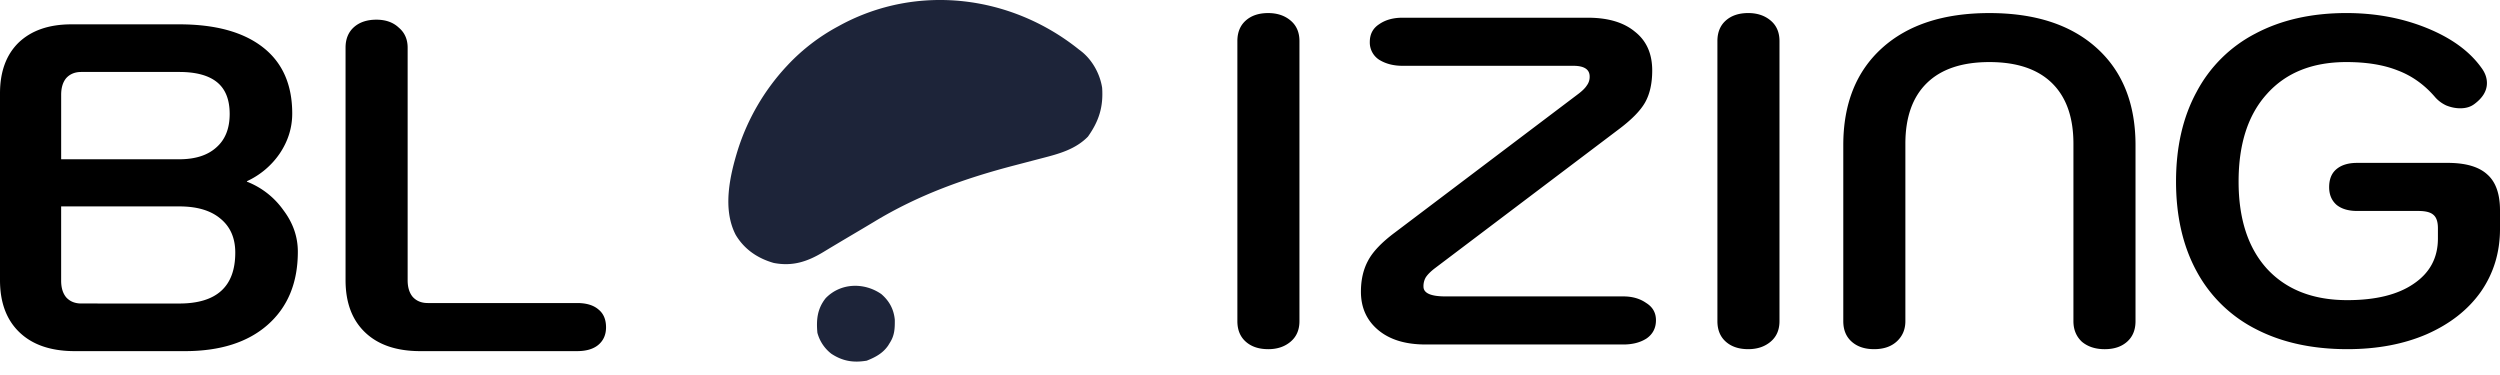
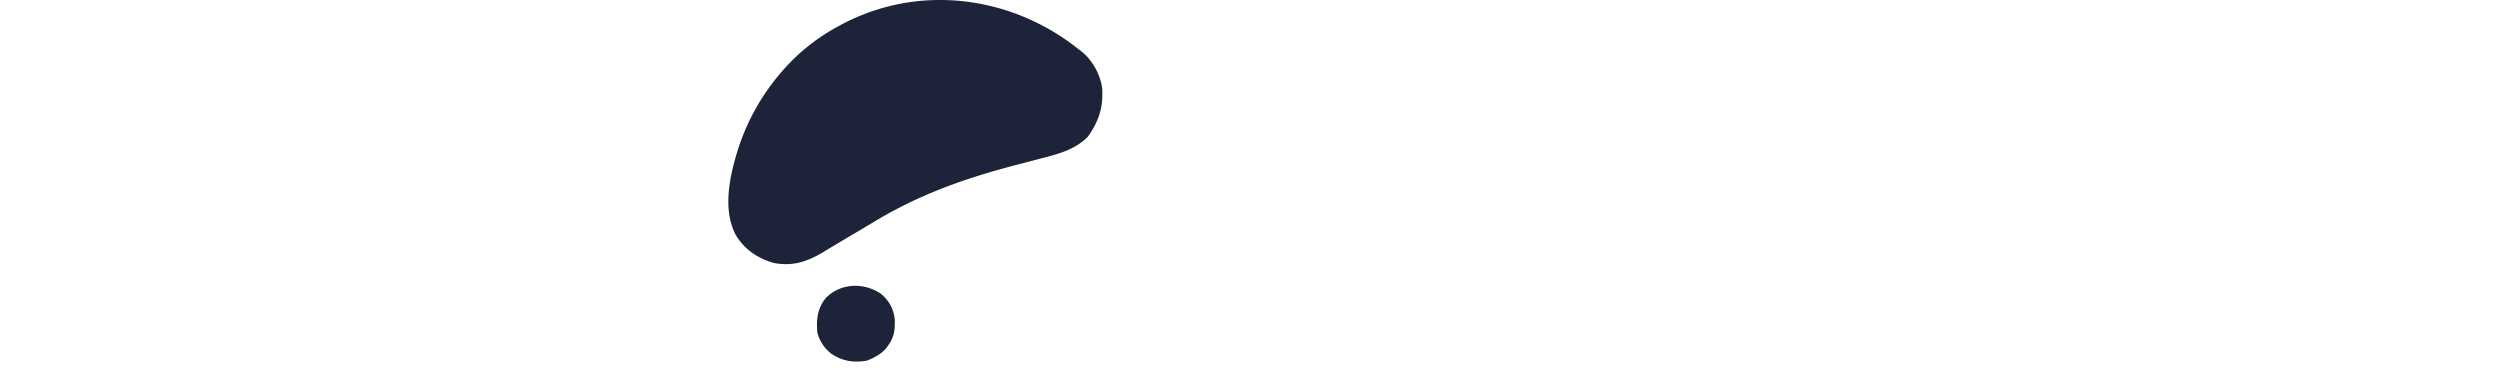
<svg xmlns="http://www.w3.org/2000/svg" width="140" height="21" fill="none">
-   <path fill="#000" d="M131.452 19.553q-2.955 0-5.124-1.124a7.74 7.74 0 0 1-3.32-3.242q-1.15-2.118-1.15-5.02t1.15-5.018a7.74 7.74 0 0 1 3.294-3.268q2.17-1.15 5.097-1.15 2.432 0 4.497.836 2.065.837 3.058 2.222.315.42.314.863 0 .654-.706 1.176-.313.236-.784.236-.392 0-.784-.157a1.86 1.86 0 0 1-.654-.497q-.888-1.02-2.065-1.464-1.176-.47-2.876-.47-2.849 0-4.444 1.777-1.594 1.752-1.594 4.915 0 3.136 1.594 4.888 1.622 1.752 4.497 1.752 2.379 0 3.712-.915 1.359-.915 1.359-2.536v-.575q0-.55-.261-.758-.236-.21-.837-.21h-3.424q-.732 0-1.151-.339-.418-.366-.418-.993 0-.654.392-.994.418-.366 1.177-.366h5.071q1.517 0 2.222.654.706.627.706 2.013v1.02q0 1.986-1.072 3.528-1.071 1.516-3.032 2.38-1.935.836-4.444.836M104.95 19.553q-.784 0-1.255-.419-.471-.417-.471-1.15V8.13q0-3.476 2.17-5.438 2.17-1.96 6.013-1.96t6.012 1.96q2.17 1.96 2.17 5.438v9.855q0 .732-.47 1.15-.47.42-1.255.419-.784 0-1.281-.419-.471-.444-.471-1.15V8.05q0-2.222-1.202-3.398-1.203-1.176-3.503-1.176t-3.503 1.176-1.203 3.398v9.934q0 .705-.496 1.15-.47.42-1.255.419M97.9 19.553q-.784 0-1.255-.419-.47-.417-.47-1.15V2.3q0-.732.47-1.15T97.9.731q.757 0 1.254.418.498.418.497 1.15v15.685q0 .732-.496 1.15-.498.42-1.255.419M79.82 19.291q-1.674 0-2.641-.81t-.967-2.144q0-.993.392-1.725.392-.758 1.516-1.595l10.274-7.764q.34-.26.47-.47a.8.8 0 0 0 .157-.497q0-.6-.915-.601h-9.568q-.757 0-1.307-.34a1.15 1.15 0 0 1-.522-.994q0-.653.522-.993.524-.366 1.307-.366h10.379q1.699 0 2.64.784.967.759.967 2.17 0 1.072-.392 1.778-.392.705-1.516 1.542L80.342 15.03q-.34.262-.496.497a.97.97 0 0 0-.131.523q0 .549 1.228.549h9.96q.759 0 1.281.366.55.34.55.967 0 .654-.523 1.02-.524.34-1.308.34zM71.018 19.553q-.784 0-1.255-.419-.47-.417-.47-1.15V2.3q0-.732.47-1.15t1.255-.418q.758 0 1.254.418.498.418.497 1.15v15.685q0 .732-.497 1.15-.496.42-1.254.419M23.534 19.663q-1.987 0-3.085-1.046t-1.098-2.927V2.67q0-.73.47-1.15.472-.417 1.255-.418.784 0 1.255.445.497.418.497 1.124V15.69q0 .6.288.94.314.34.836.34h8.365q.785 0 1.203.366.418.34.418.994 0 .628-.444.993-.419.34-1.177.34zM4.183 19.663q-1.987 0-3.085-1.046T0 15.69V5.233q0-1.83 1.046-2.85Q2.117 1.363 4 1.363h6.038q3.033 0 4.68 1.282 1.647 1.28 1.647 3.712 0 1.202-.706 2.248a4.5 4.5 0 0 1-1.83 1.542v.027a4.5 4.5 0 0 1 2.04 1.594q.81 1.072.81 2.327 0 2.614-1.7 4.104-1.672 1.464-4.627 1.464zm5.855-10.744q1.335 0 2.066-.654.758-.654.758-1.882 0-1.203-.706-1.778t-2.118-.575h-5.49q-.522 0-.836.34-.287.34-.287.941V8.92zm0 8.078q3.138 0 3.137-2.85 0-1.229-.836-1.908-.81-.68-2.3-.68H3.424v4.157q0 .6.287.94.314.34.837.34z" />
  <path fill="#1D2439" d="m60.423 2.775.152.116c.606.489 1.025 1.254 1.145 2.023.072 1.07-.175 1.86-.794 2.736-.7.714-1.616.962-2.559 1.205l-.433.113-1.077.282c-2.813.732-5.415 1.658-7.915 3.174l-.642.383-.13.077-.524.31-.392.232-.129.077-.655.391-.132.08-.248.15c-.893.537-1.717.802-2.76.601-.901-.255-1.654-.766-2.133-1.577-.748-1.446-.33-3.31.132-4.791a12.4 12.4 0 0 1 2.686-4.61l.1-.107a11 11 0 0 1 2.819-2.162l.123-.068c4.338-2.345 9.57-1.681 13.366 1.365M49.35 16.465c.456.39.703.858.759 1.443.005.496-.011.88-.288 1.304l-.083.136c-.297.433-.712.657-1.202.85-.753.125-1.349.027-1.982-.389a2.2 2.2 0 0 1-.78-1.173c-.067-.727-.008-1.345.465-1.939.837-.863 2.148-.894 3.11-.232" />
</svg>